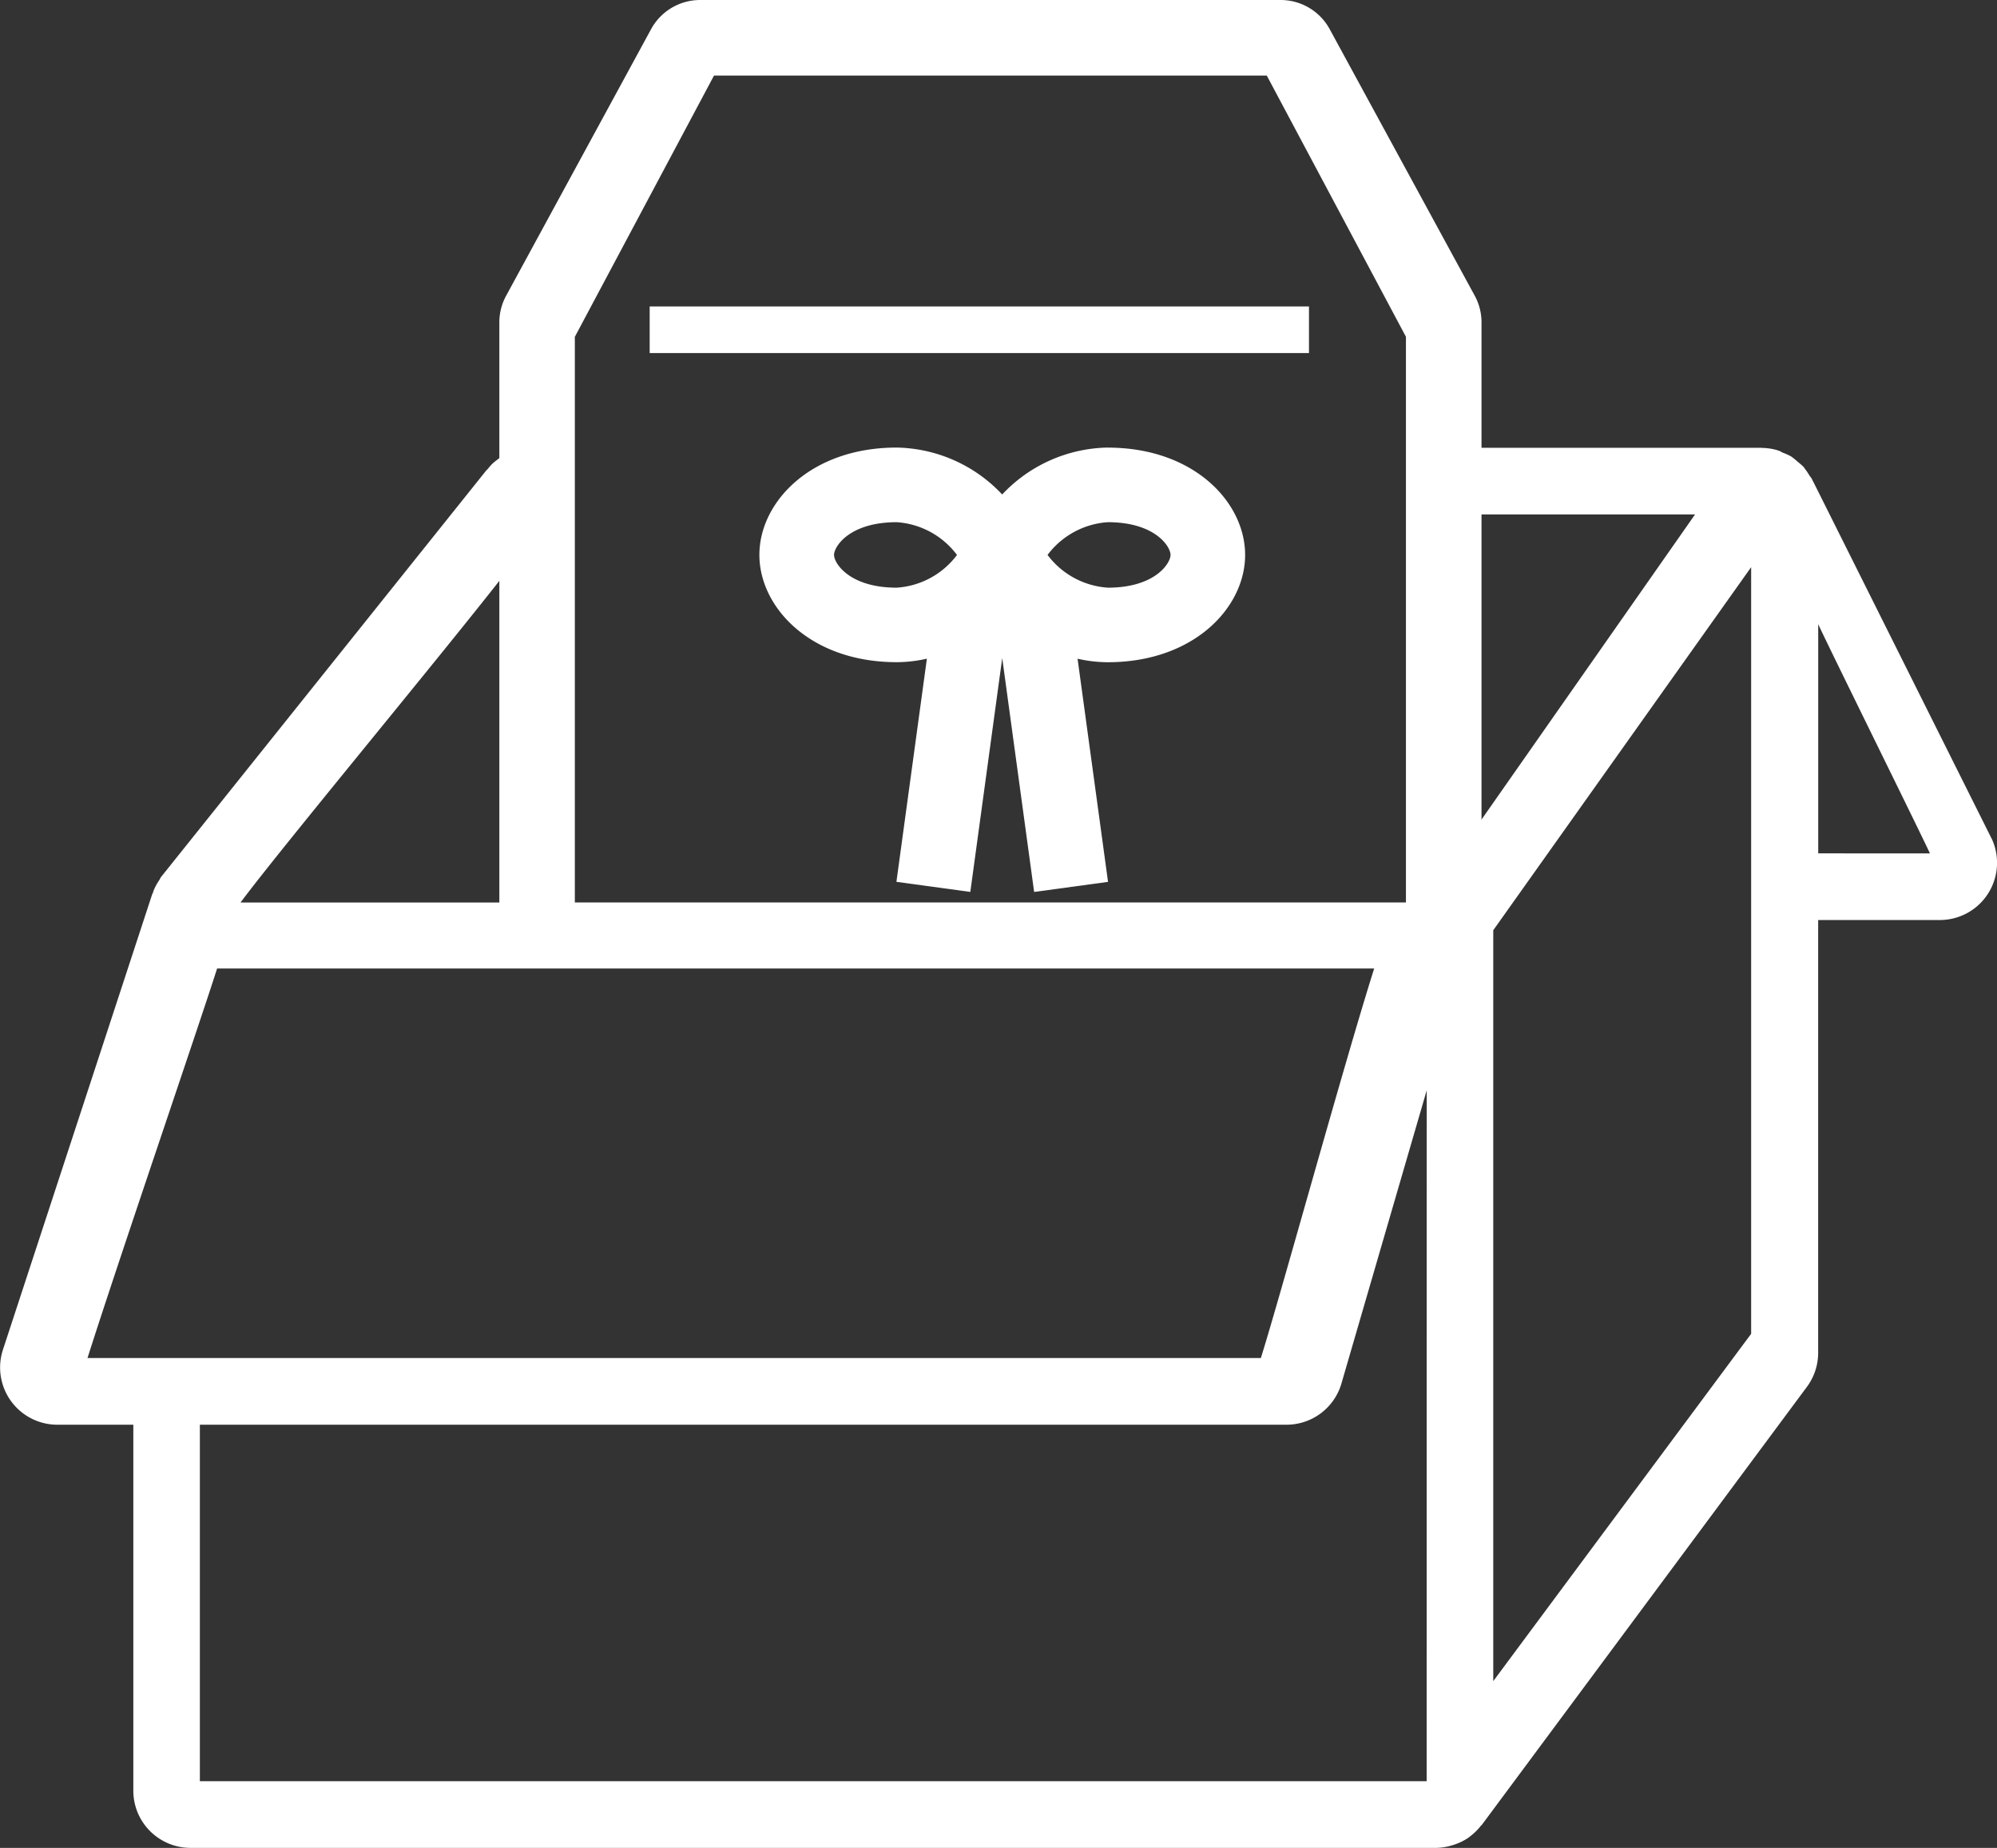
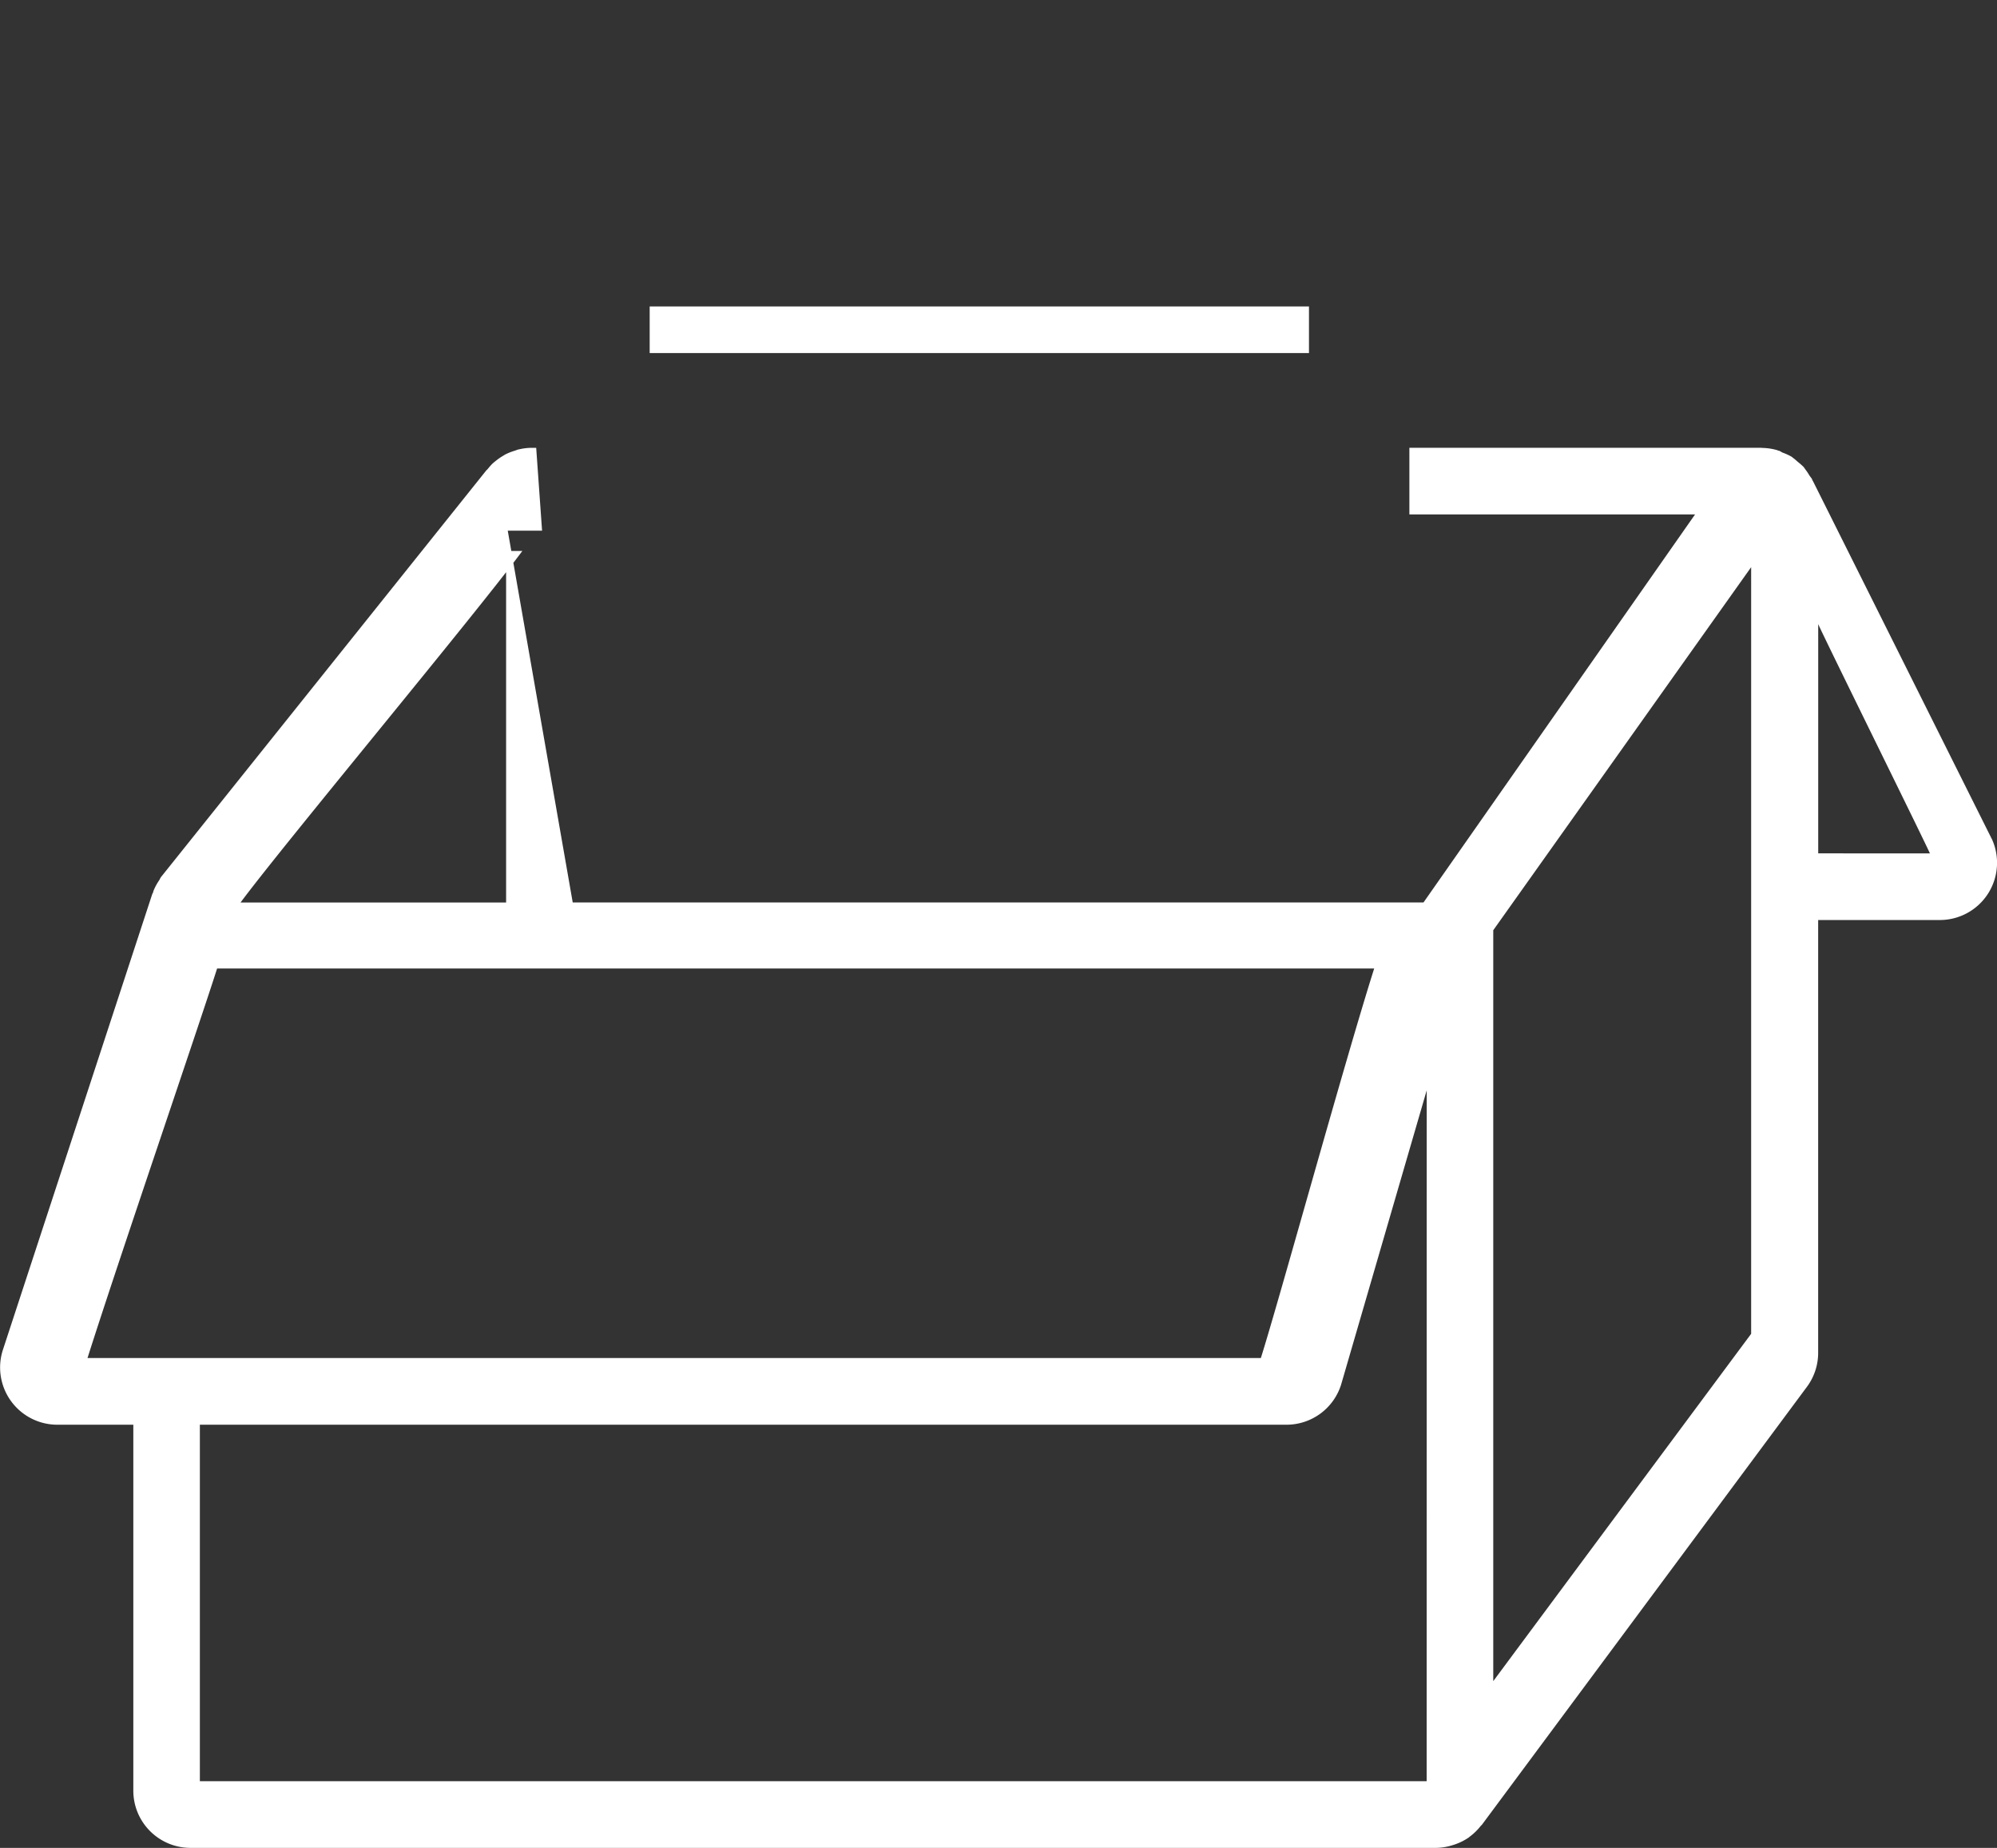
<svg xmlns="http://www.w3.org/2000/svg" width="118.902" height="110.001" viewBox="0 0 118.902 110.001">
  <rect x="0" y="0" width="118.902" height="110.001" fill="#333333" stroke="none" />
  <g id="グループ_2398" data-name="グループ 2398" transform="translate(-412 -1153.237)">
-     <path id="パス_38570" data-name="パス 38570" d="M231.917,93.125a8.823,8.823,0,0,0-6.285,2.793,8.813,8.813,0,0,0-6.283-2.793c-5.115,0-8.173,3.248-8.173,6.387s3.058,6.388,8.173,6.388a8.1,8.1,0,0,0,1.8-.209l-1.814,13.285,4.4.6,1.9-13.921,1.9,13.923,4.4-.6-1.814-13.284a8.114,8.114,0,0,0,1.8.209c5.117,0,8.176-3.247,8.176-6.388s-3.059-6.387-8.176-6.387m-16.3,6.387c0-.5.919-1.948,3.733-1.948a4.89,4.89,0,0,1,3.588,1.95,4.874,4.874,0,0,1-3.588,1.948c-2.814,0-3.733-1.45-3.733-1.95m16.3,1.95a4.893,4.893,0,0,1-3.588-1.949,4.894,4.894,0,0,1,3.588-1.949c2.814,0,3.735,1.448,3.735,1.948s-.921,1.95-3.735,1.95" transform="translate(246.038 1086.755)" fill="#fff" />
    <g id="グループ_791" data-name="グループ 791" transform="translate(412 1153.237)">
      <rect id="長方形_623" data-name="長方形 623" width="39.255" height="2.774" transform="translate(38.682 18.243)" fill="#fff" />
      <g id="グループ_790" data-name="グループ 790" transform="translate(0 0)">
        <path id="パス_38571" data-name="パス 38571" d="M119.592,118.4,108.946,97.1c-.009-.02-.025-.033-.034-.053s-.01-.038-.019-.056c-.047-.091-.117-.162-.171-.248a3.313,3.313,0,0,0-.215-.322c-.044-.055-.079-.12-.126-.173a3.9,3.9,0,0,0-.323-.282c-.092-.078-.175-.162-.276-.233-.042-.029-.078-.067-.121-.093a3.388,3.388,0,0,0-.524-.239c-.077-.033-.138-.087-.217-.113-.016,0-.031,0-.047-.007s-.046-.022-.071-.029a3.43,3.43,0,0,0-.906-.131c-.013,0-.025-.007-.039-.007H84.915v3.966h17.01l-16.17,23.1H35.1l-3.868-22.131h2.043l-.35-4.933h-.264a3.312,3.312,0,0,0-.746.089c-.025,0-.05.009-.074.016-.061.015-.116.042-.176.062a3.39,3.39,0,0,0-.445.164c-.048.022-.094.042-.14.067s-.1.062-.153.093a3.22,3.22,0,0,0-.33.224c-.063.049-.126.1-.187.149-.033.029-.068.058-.1.089a3.27,3.27,0,0,0-.258.293c-.039.047-.088.082-.124.131l-19.35,24.184a.067.067,0,0,0-.011.022c-.035.047-.052.1-.084.153a3.3,3.3,0,0,0-.332.608c-.017.042-.028.087-.04.129s-.036.058-.046.091l-8.9,27.154a3.408,3.408,0,0,0,3.247,4.435H8.938v21.784a3.406,3.406,0,0,0,3.406,3.406H86.5a3.39,3.39,0,0,0,.93-.144c.06-.018.119-.036.178-.056a3.423,3.423,0,0,0,.839-.417c.021-.015.04-.035.061-.051a3.394,3.394,0,0,0,.656-.641c.021-.027.051-.042.071-.069l19.348-26.065a3.4,3.4,0,0,0,.671-2.029V123.225h7.24a3.406,3.406,0,0,0,3.1-4.827M31.134,101.255v20.927H15.323c2.586-3.484,13.8-16.92,16.778-20.927M6.21,149.3c1.793-5.661,6.67-19.889,7.716-23.188H82.819c-1.793,5.661-5.7,19.889-6.748,23.188Zm79.733,25.189H12.9V153.269H77.6a3.408,3.408,0,0,0,3.247-2.377l5.1-17.529Zm19.321-26.632c-.839,1.131-9.923,13.356-15.355,20.676v-44.7l15.355-21.613Zm3.993-28.6V105.614c.681,1.481,6.071,12.38,6.652,13.646Z" transform="translate(-1 -68.458)" fill="#fff" />
-         <path id="パス_38572" data-name="パス 38572" d="M156.233,56.592V20.051L164.518,4.5h32.914l8.285,15.549V56.592h4.5V19.2a3.308,3.308,0,0,0-.4-1.59L201.179,1.739A3.327,3.327,0,0,0,198.255,0h-34.56a3.327,3.327,0,0,0-2.924,1.739l-8.633,15.874a3.308,3.308,0,0,0-.4,1.59V56.592Z" transform="translate(-122.007 0)" fill="#fff" />
      </g>
    </g>
  </g>
</svg>